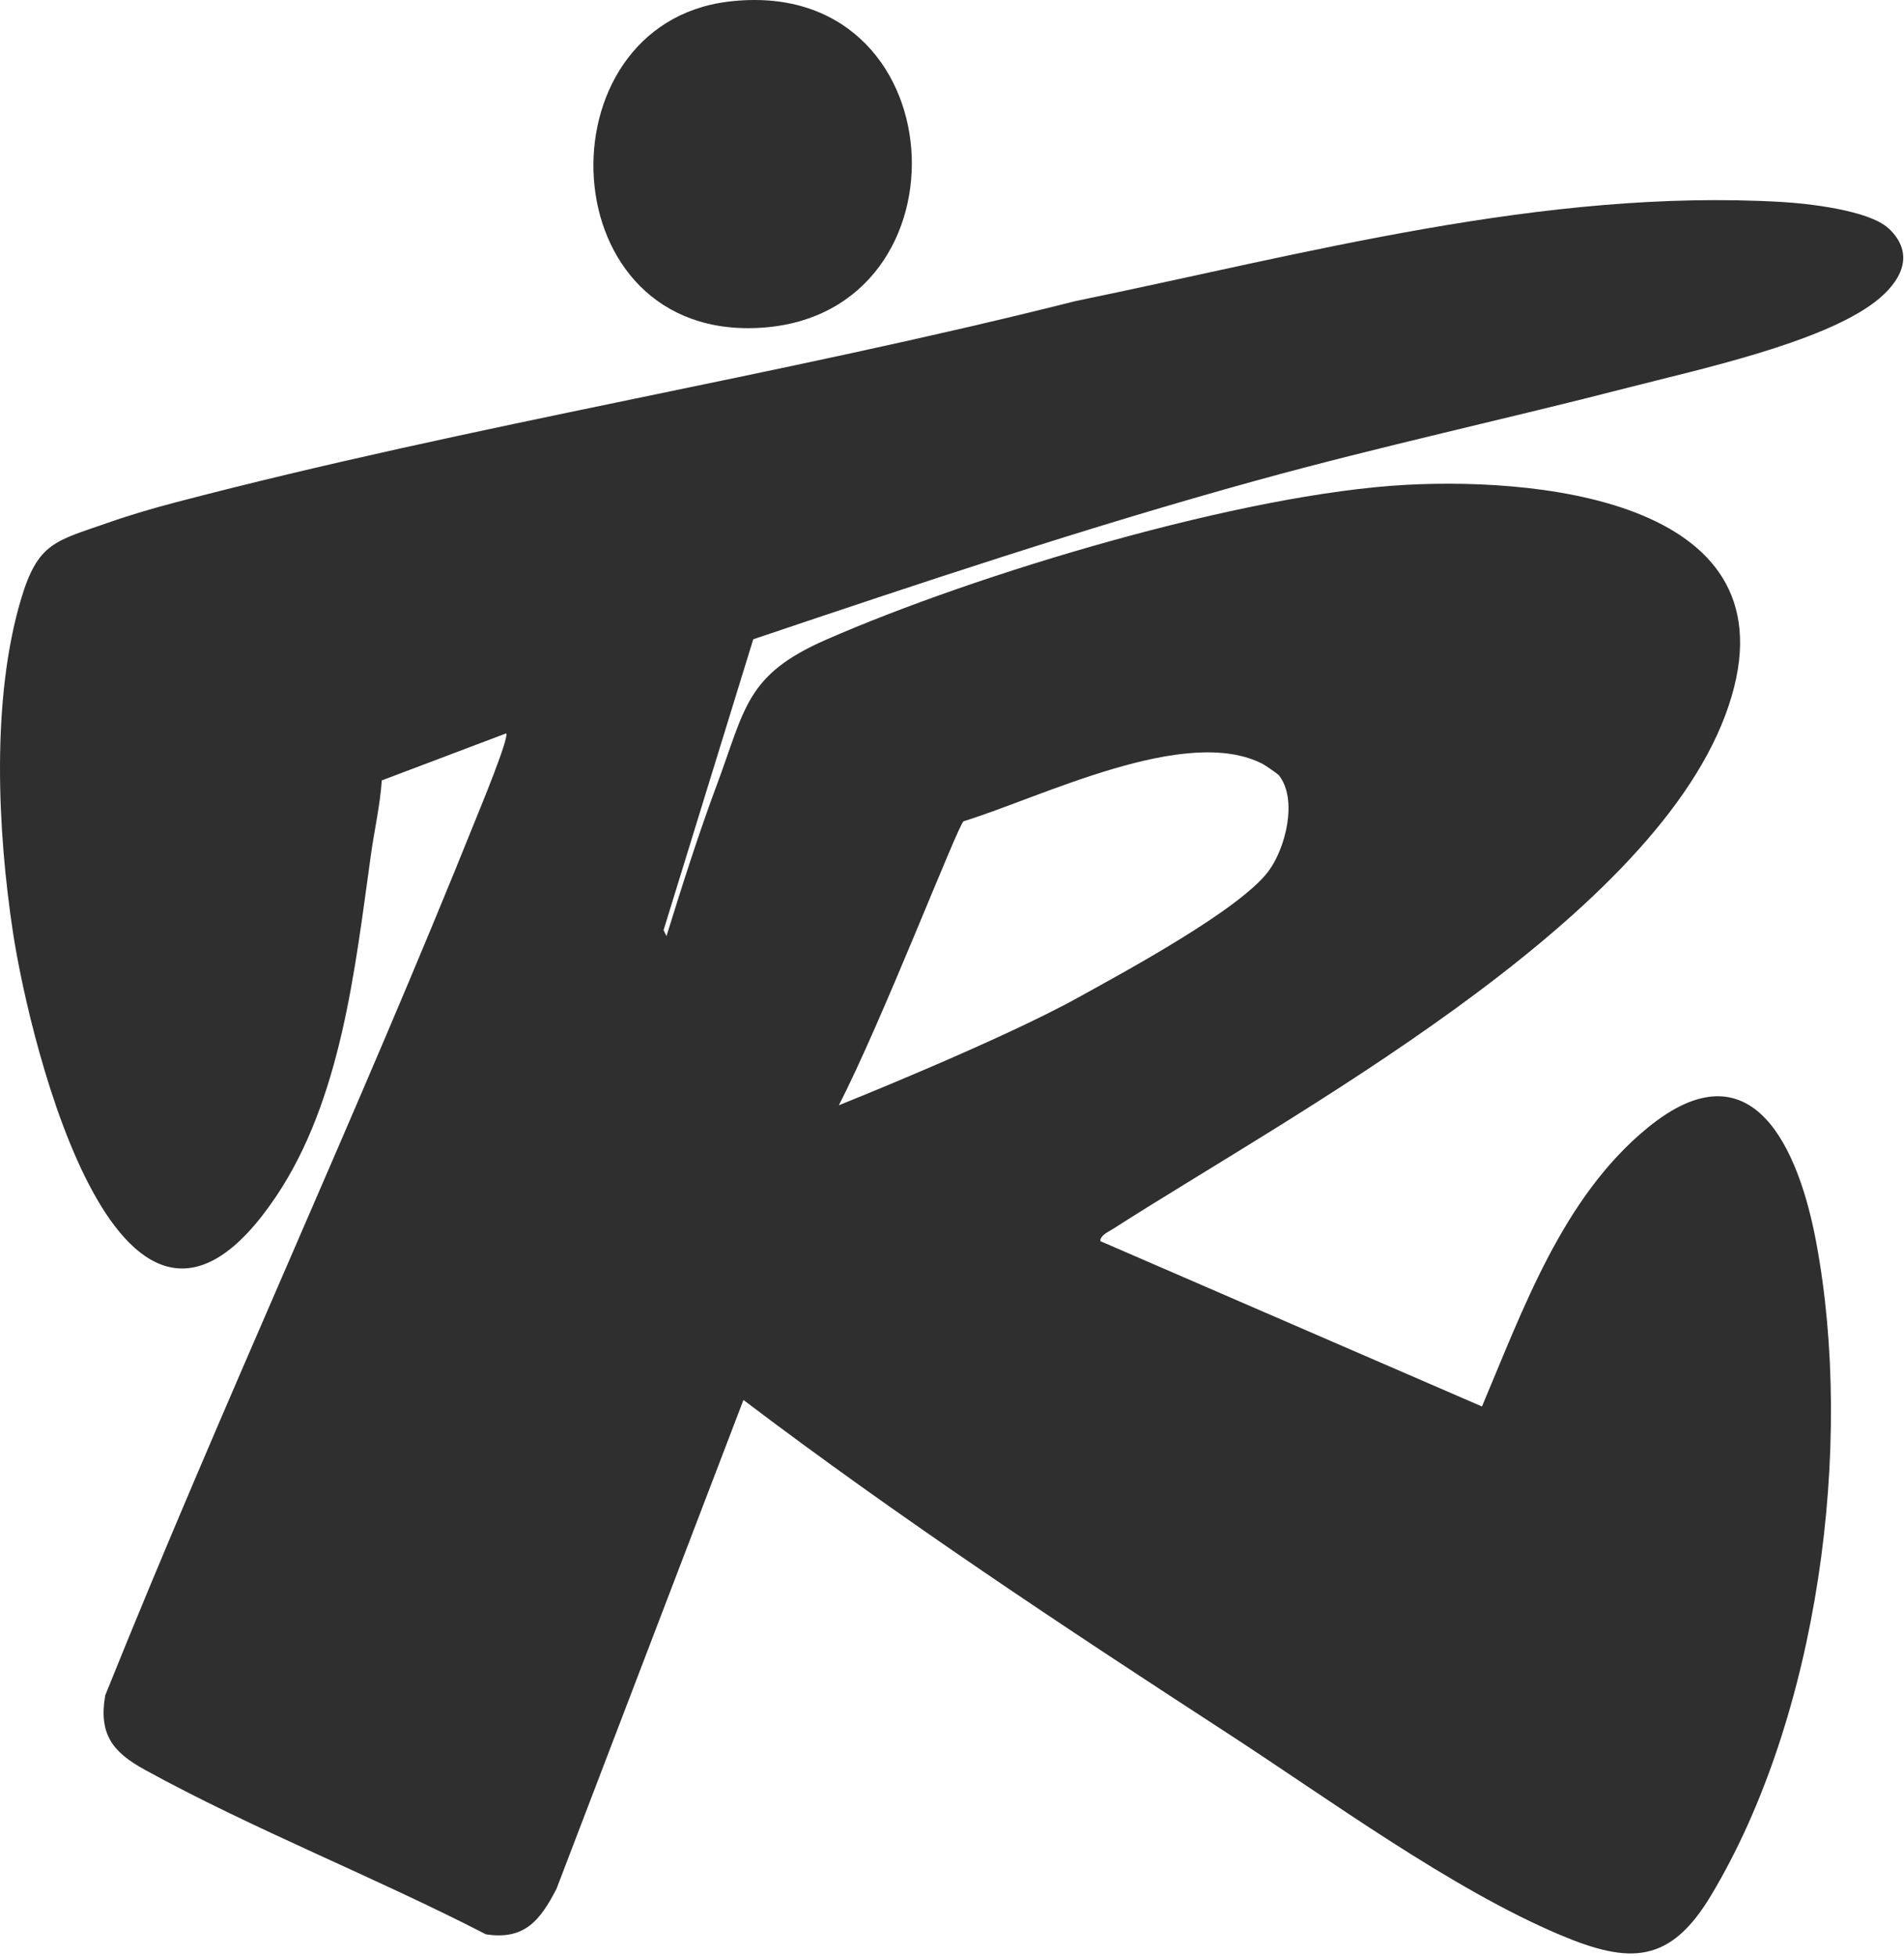
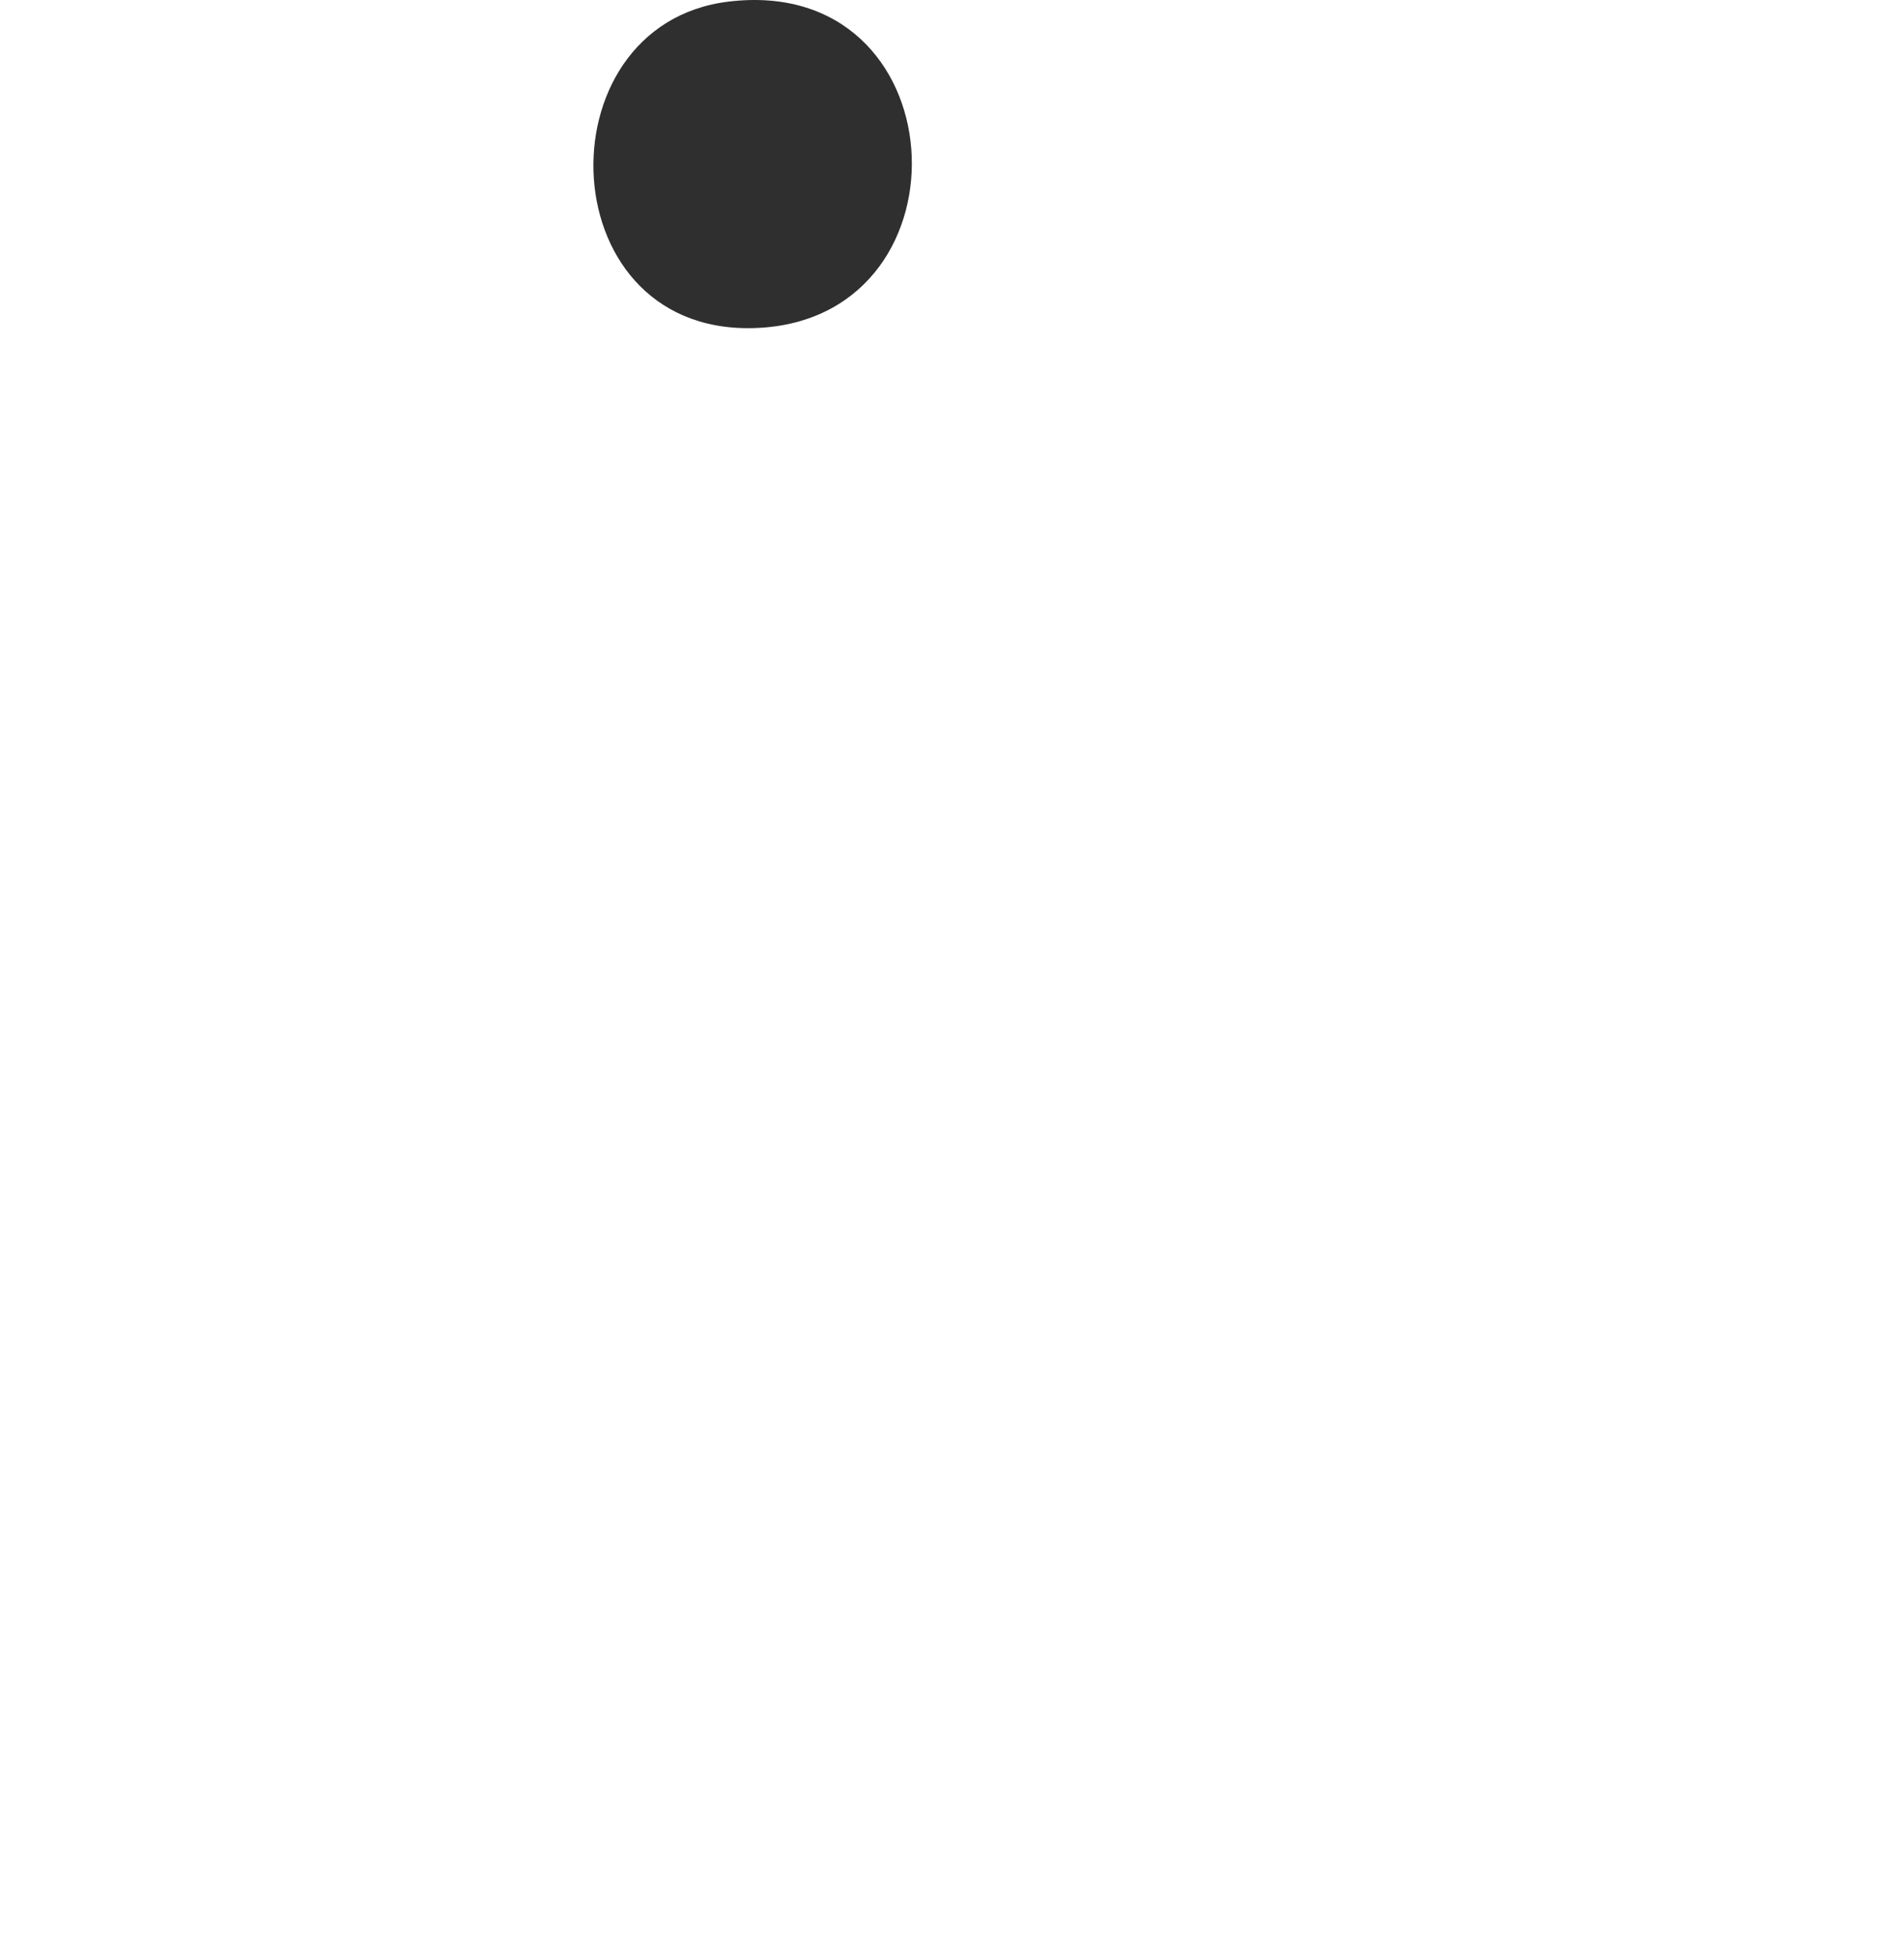
<svg xmlns="http://www.w3.org/2000/svg" version="1.1" width="330" height="339">
  <svg width="330" height="339" viewBox="0 0 330 339" fill="none">
-     <path d="M327.303 39.547C332.223 44.147 329.303 49.007 324.953 52.337C315.683 59.437 294.273 64.067 282.493 67.097C261.003 72.636 239.323 77.326 217.963 83.216C188.463 91.347 159.533 101.026 130.553 110.786L115.013 161.186L115.513 162.226C118.233 153.466 121.023 144.666 124.223 136.066C129.203 122.726 129.233 116.966 143.163 110.866C169.363 99.386 215.543 85.516 243.823 84.016C268.733 82.697 312.663 87.567 299.023 123.956C285.383 160.346 223.423 193.386 192.933 212.956C192.173 213.446 190.703 214.046 190.703 215.086L256.853 243.746C264.023 226.796 270.843 207.507 285.523 195.477C303.893 180.407 311.823 199.446 314.783 215.276C321.393 250.566 315.163 297.536 296.523 328.536C289.453 340.296 282.503 340.426 270.453 335.346C251.523 327.366 230.283 311.767 212.773 300.387C184.303 281.897 155.923 263.126 128.853 242.616L96.442 327.356C93.623 332.776 90.942 336.257 84.213 335.217C65.062 325.337 43.833 317.006 25.032 306.666C19.532 303.636 17.083 300.546 18.233 293.816C38.753 242.786 62.053 192.816 82.532 141.786C83.243 140.016 88.332 127.706 87.722 127.096L66.173 135.246C65.873 139.576 64.892 143.806 64.293 148.086C61.542 167.756 59.193 190.486 47.833 207.376C21.152 247.046 5.193 180.966 2.253 161.616C-0.447 143.856 -1.517 121.126 3.653 103.806C6.593 93.947 9.653 93.776 18.763 90.576C22.473 89.266 26.672 88.046 30.492 87.046C81.882 73.567 134.823 65.186 186.363 52.187C226.263 43.977 267.603 32.647 308.713 34.996C313.343 35.257 323.943 36.437 327.303 39.566V39.547ZM221.613 134.326C221.413 134.076 219.313 132.646 218.893 132.416C205.603 125.476 180.453 138.196 167.003 142.326C165.993 143.076 152.843 177.087 145.383 191.547C145.383 191.547 173.163 180.447 186.733 172.947C194.813 168.477 214.803 157.706 219.833 151.006C222.823 147.016 224.983 138.496 221.623 134.316L221.613 134.326Z" fill="#2F2F2F" />
    <path d="M126.283 0.277C165.943 -4.503 169.103 54.227 132.113 56.787C95.123 59.347 93.222 4.267 126.283 0.277Z" fill="#2F2F2F" />
  </svg>
  <style>@media (prefers-color-scheme: light) { :root { filter: none; } }
@media (prefers-color-scheme: dark) { :root { filter: none; } }
</style>
</svg>